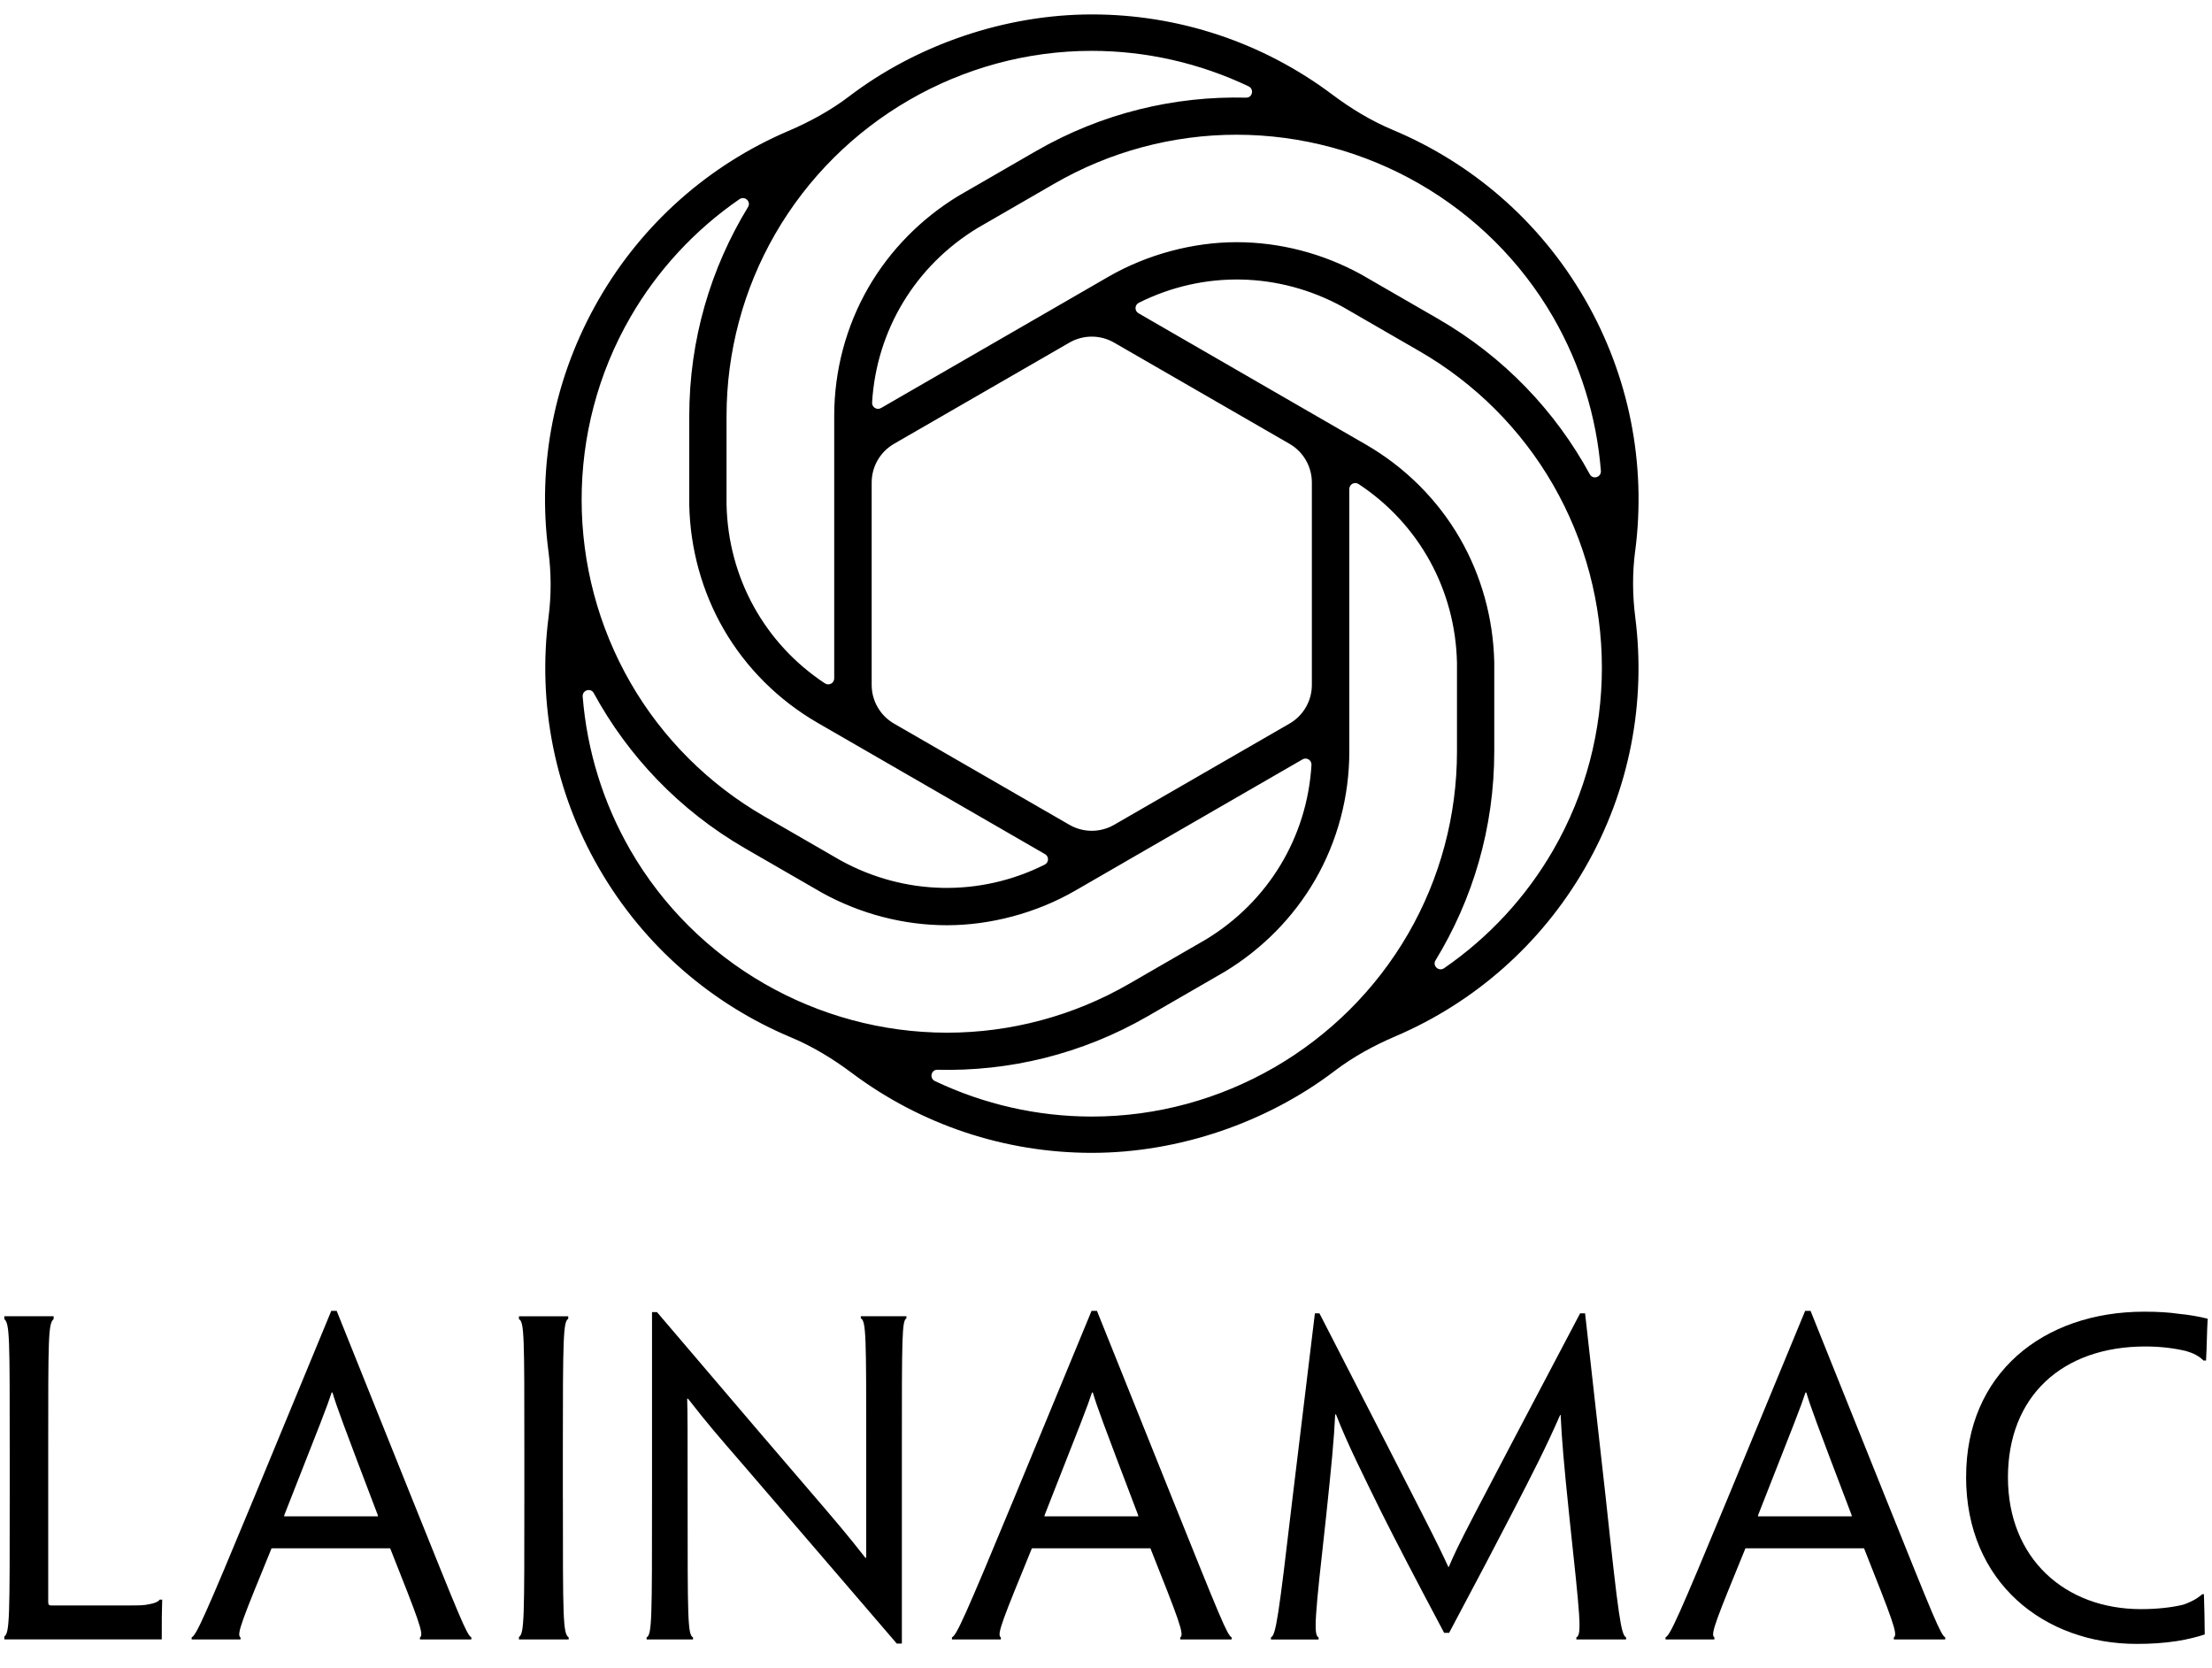
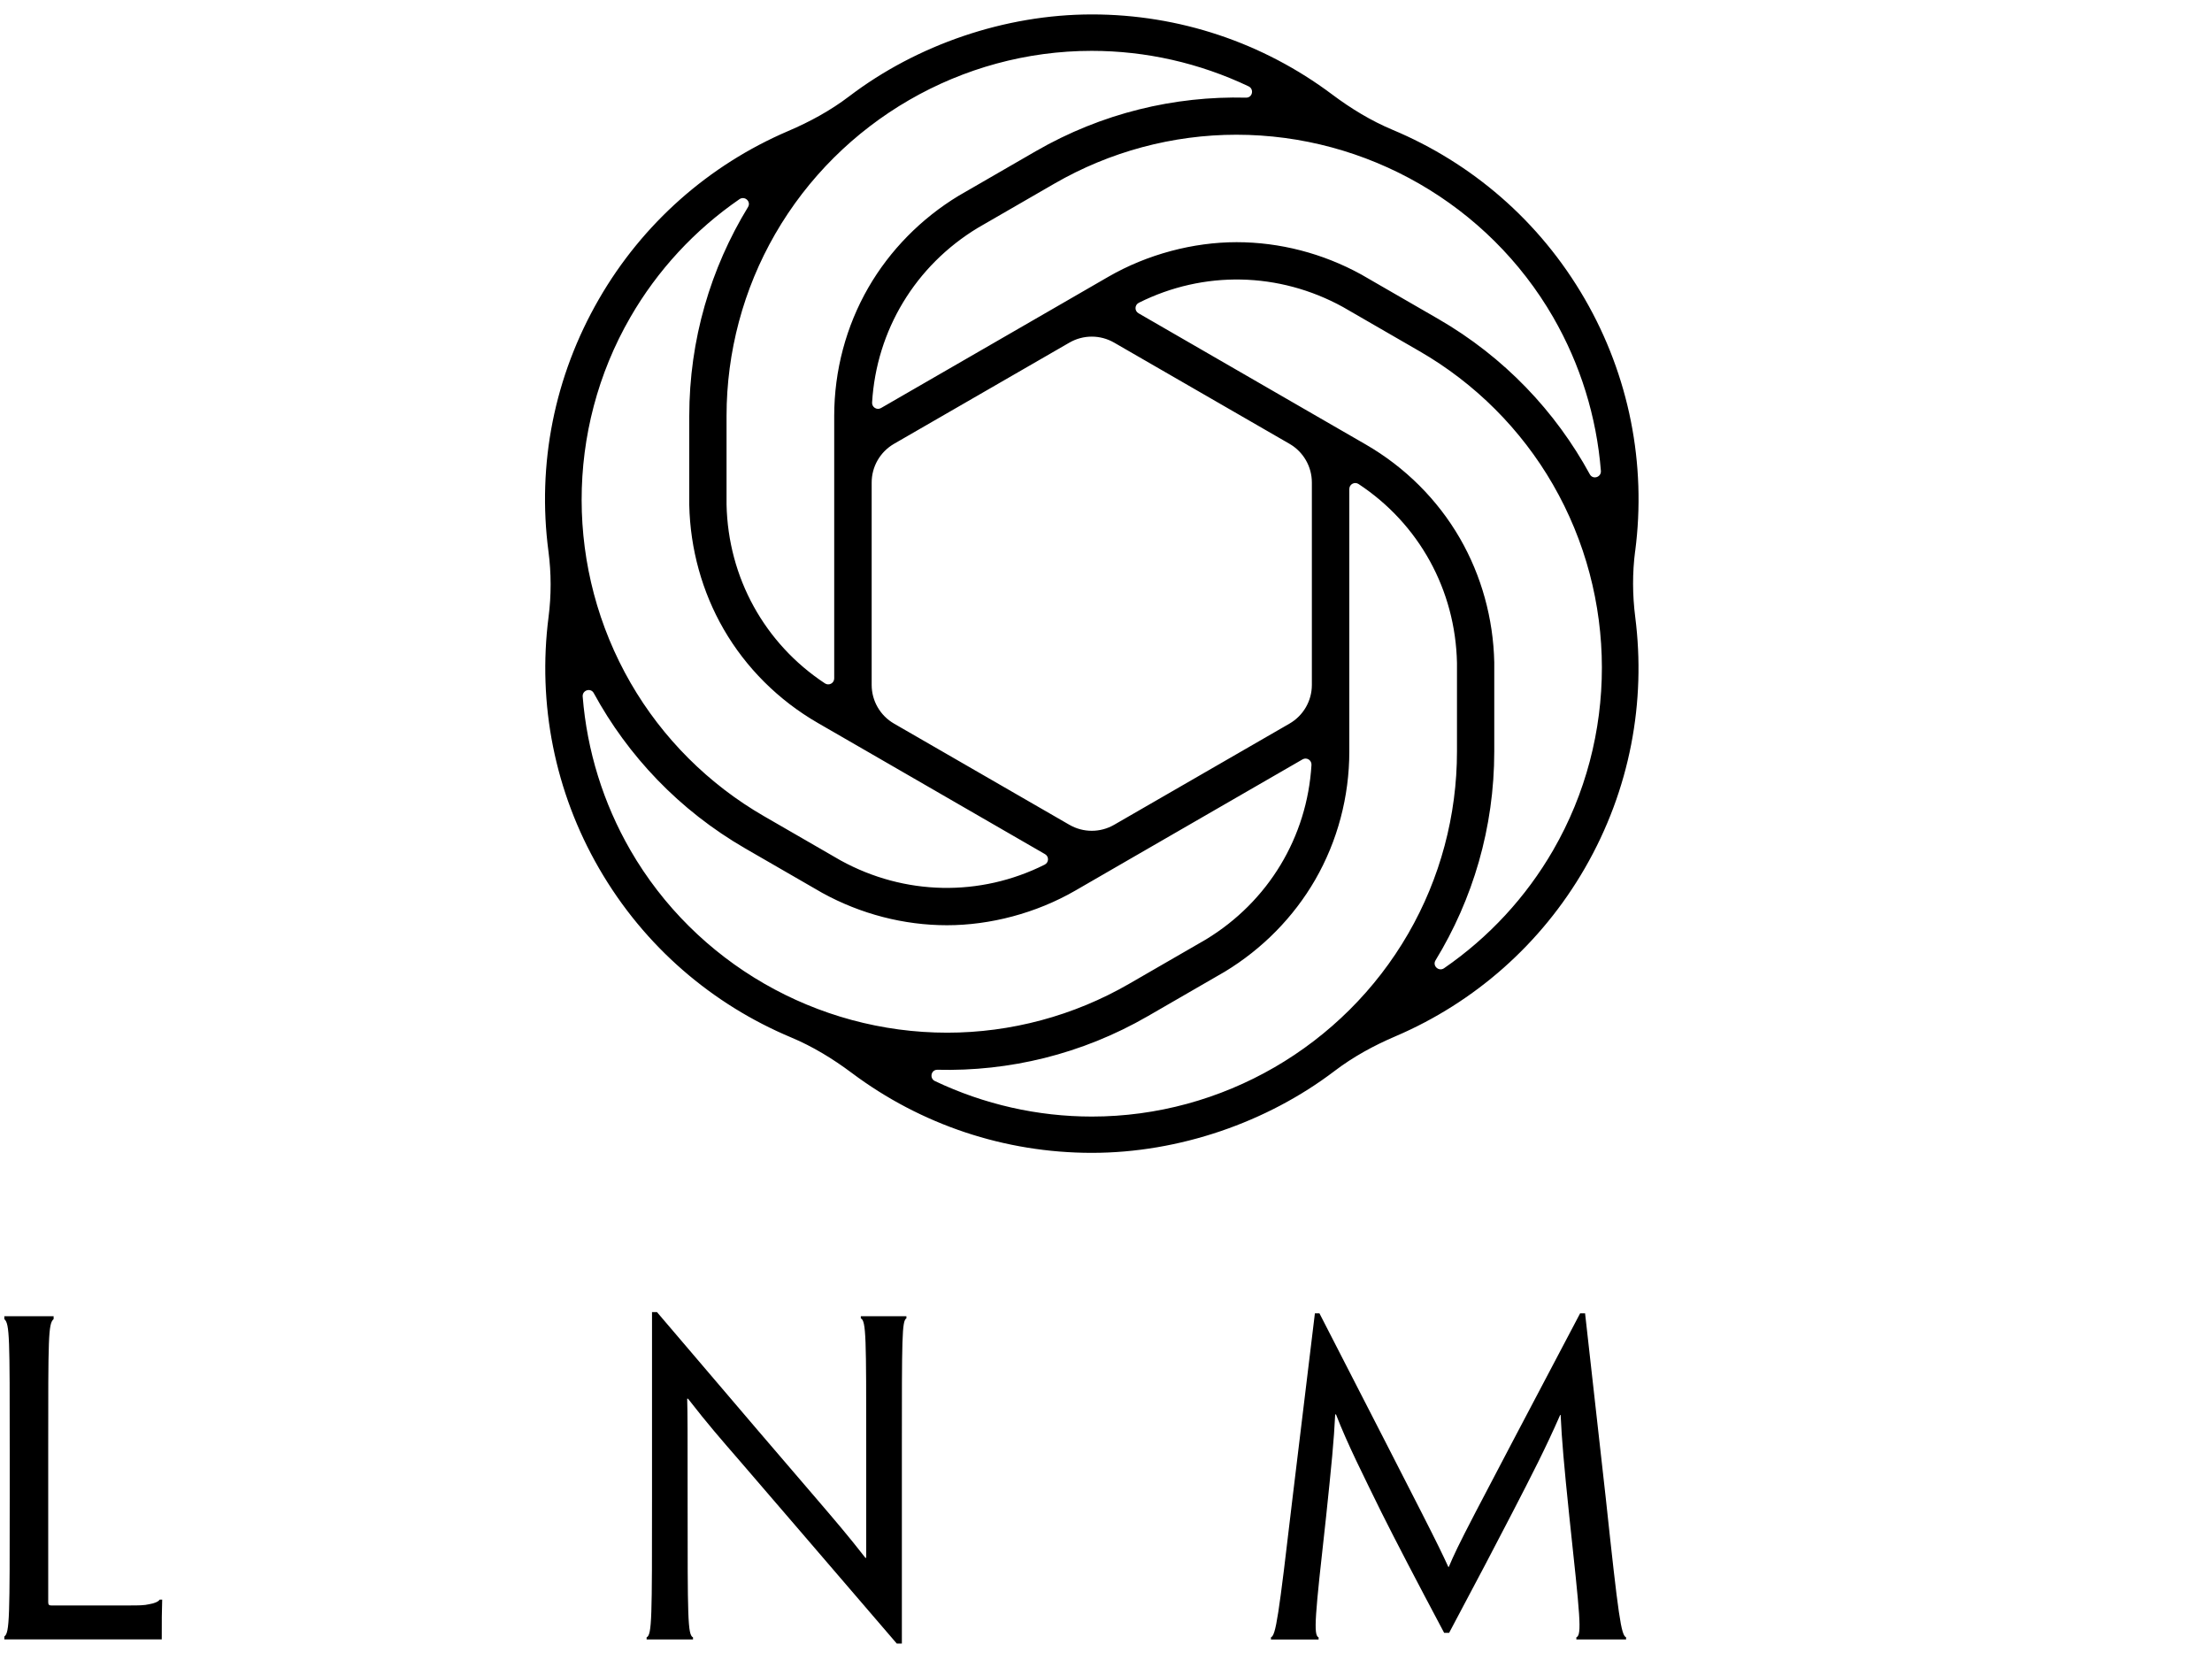
<svg xmlns="http://www.w3.org/2000/svg" id="Calque_1" data-name="Calque 1" viewBox="0 0 512 386">
  <defs>
    <style>
      .cls-1 {
        fill: #000;
      }
    </style>
  </defs>
  <path class="cls-1" d="M378.49,127.54c2.62-20.15-1.4-40.57-11.65-58.32-10.54-18.25-26.38-31.58-44.47-39.16-5.02-2.1-9.68-4.94-14.04-8.21-16-11.99-35.41-18.51-55.59-18.51s-40.54,7.06-56.15,18.93c-4.33,3.3-9.12,5.91-14.13,8.05-18.38,7.86-33.73,21.41-43.82,38.89-10.34,17.9-14.35,38.27-11.69,58.42.66,5.03.67,10.14.02,15.18-2.58,20.09,1.45,40.45,11.67,58.14,10.54,18.25,26.38,31.57,44.46,39.15,5.02,2.1,9.68,4.95,14.04,8.21,16,11.99,35.41,18.51,55.59,18.51s40.54-7.06,56.15-18.93c4.33-3.3,9.12-5.91,14.13-8.05,18.38-7.86,33.73-21.41,43.82-38.89,10.55-18.27,14.16-38.66,11.67-58.13-.65-5.08-.68-10.23-.02-15.3ZM359.5,73.41c6.29,10.9,10.05,23.03,11.05,35.56.12,1.48-1.85,2.11-2.56.81-7.91-14.52-19.76-27.11-35.09-35.97l-17.83-10.29c-8.9-4.89-18.87-7.47-28.84-7.47s-20.62,2.77-29.71,8.02l-12.01,6.94h0s-40.59,23.43-40.59,23.43c-.95.55-2.13-.19-2.06-1.29,1-16.69,9.99-31.64,24.46-40.41l17.75-10.25c12.81-7.4,27.37-11.31,42.11-11.31,30.19,0,58.28,16.18,73.33,42.24ZM257.87,79.29l40.61,23.43c3.2,1.85,5.17,5.26,5.17,8.95v46.85c0,3.69-1.97,7.1-5.17,8.95l-40.61,23.43c-3.2,1.84-7.13,1.84-10.33,0l-40.61-23.43c-3.2-1.85-5.17-5.26-5.17-8.95v-46.85c0-3.69,1.97-7.1,5.17-8.95l40.61-23.43c3.2-1.84,7.13-1.84,10.33,0ZM252.68,11.77c12.58,0,24.97,2.82,36.32,8.21,1.34.64.9,2.66-.58,2.62-16.53-.41-33.36,3.55-48.7,12.41l-17.83,10.3c-8.68,5.26-15.9,12.61-20.89,21.24-5.17,8.96-7.91,19.24-7.91,29.73v13.87s0,0,0,0v46.87c0,1.1-1.23,1.75-2.15,1.14-13.96-9.21-22.41-24.47-22.77-41.39v-20.5c0-14.79,3.89-29.36,11.26-42.12,15.09-26.14,43.16-42.38,73.24-42.38ZM145.89,73.45c6.29-10.9,14.92-20.22,25.27-27.35,1.22-.84,2.75.55,1.98,1.82-8.62,14.11-13.6,30.67-13.6,48.38v20.59c.22,10.15,2.97,20.08,7.95,28.71,5.17,8.96,12.71,16.47,21.8,21.72l12.01,6.93h0s40.59,23.44,40.59,23.44c.96.55.9,1.94-.09,2.43-14.95,7.48-32.4,7.17-47.23-.98l-17.75-10.25c-12.81-7.39-23.48-18.05-30.85-30.82-15.09-26.14-15.13-58.57-.08-84.62ZM145.92,196.78c-6.29-10.9-10.05-23.03-11.05-35.56-.12-1.48,1.85-2.11,2.56-.81,7.91,14.52,19.76,27.11,35.09,35.97l17.83,10.29c8.9,4.89,18.87,7.47,28.84,7.47s20.62-2.77,29.71-8.02l12.01-6.94h0s40.59-23.43,40.59-23.43c.95-.55,2.13.19,2.06,1.29-1,16.69-9.99,31.64-24.46,40.41l-17.75,10.25c-12.81,7.4-27.37,11.31-42.11,11.31-30.19,0-58.28-16.18-73.33-42.24ZM252.73,258.42c-12.58,0-24.97-2.82-36.32-8.21-1.34-.64-.9-2.66.58-2.62,16.53.41,33.36-3.55,48.7-12.41l17.83-10.3c8.68-5.26,15.9-12.61,20.89-21.24,5.17-8.96,7.91-19.24,7.91-29.73v-13.87s0,0,0,0v-46.87c0-1.1,1.23-1.75,2.15-1.14,13.96,9.21,22.41,24.47,22.77,41.39v20.5c0,14.79-3.89,29.36-11.26,42.12-15.09,26.14-43.16,42.38-73.24,42.38ZM359.52,196.74c-6.29,10.9-14.92,20.22-25.27,27.35-1.22.84-2.75-.55-1.98-1.82,8.62-14.11,13.6-30.67,13.6-48.38v-20.59c-.22-10.15-2.97-20.08-7.95-28.71-5.17-8.96-12.71-16.47-21.8-21.72l-12.01-6.93h0s-40.59-23.44-40.59-23.44c-.96-.55-.9-1.94.09-2.43,14.95-7.48,32.4-7.17,47.23.98l17.75,10.25c12.81,7.39,23.48,18.05,30.85,30.82,15.09,26.14,15.13,58.57.08,84.62Z" />
  <g>
    <path class="cls-1" d="M2.25,335.51c0-25.89,0-29.15-1.25-30.21v-.67h11.41v.67c-1.25,1.05-1.25,4.22-1.25,30.21v35.29c0,.58.19.77.67.77h18.22c1.92,0,3.36,0,4.51-.29,1.15-.19,2.11-.58,2.4-1.06h.58c-.1,2.97-.1,4.6-.1,9.21H1v-.67c1.25-.86,1.25-4.51,1.25-32.03v-11.22Z" />
-     <path class="cls-1" d="M62.86,358.34c-6.62,16.21-8.25,20.04-7.19,20.62v.48h-11.31v-.48c1.05-.48,2.88-4.41,14.48-32.41l17.84-43.16h1.25l17.36,43.25c11.22,27.91,12.75,31.74,13.81,32.32v.48h-11.89v-.48c1.06-.58-.48-4.41-6.9-20.62h-27.43ZM87.51,350.95l-.1-.38c-8.25-21.67-9.49-25.03-10.45-28.29h-.19c-1.06,3.26-2.4,6.62-10.93,28.29l-.1.38h21.77Z" />
-     <path class="cls-1" d="M130.29,346.74c0,27.71,0,31.36,1.34,32.22v.48h-11.51v-.57c1.25-.77,1.25-4.32,1.25-32.13v-11.22c0-25.99,0-29.63-1.25-30.21v-.67h11.41v.58c-1.15.67-1.25,4.31-1.25,30.3v11.22Z" />
    <path class="cls-1" d="M208.73,380.4h-1.15c-18.8-21.87-29.73-34.62-36.44-42.39-4.32-4.99-7.19-8.25-11.89-14.29h-.19c.1,3.64.1,7.38.1,23.59,0,27.14,0,31.07,1.25,31.65v.48h-10.74v-.48c1.25-.58,1.25-4.51,1.25-32.22v-43.06h1.15c19.37,22.73,30.5,35.77,37.21,43.54,3.93,4.6,7,8.15,11.03,13.33h.19v-25.51c0-25.41,0-29.34-1.25-29.92v-.48h10.55v.48c-1.05.57-1.05,4.51-1.05,30.4v44.88Z" />
-     <path class="cls-1" d="M238.85,358.34c-6.62,16.21-8.25,20.04-7.19,20.62v.48h-11.32v-.48c1.06-.48,2.88-4.41,14.48-32.41l17.84-43.16h1.25l17.36,43.25c11.22,27.91,12.76,31.74,13.81,32.32v.48h-11.89v-.48c1.05-.58-.48-4.41-6.91-20.62h-27.43ZM263.5,350.95l-.1-.38c-8.25-21.67-9.49-25.03-10.45-28.29h-.19c-1.06,3.26-2.4,6.62-10.93,28.29l-.1.38h21.77Z" />
    <path class="cls-1" d="M304.36,303.97h1.05c25.7,50.06,27.14,52.84,29.83,58.69h.1c2.4-5.66,4.03-8.63,30.4-58.69h1.15l4.79,42.77c2.97,27.81,3.55,31.64,4.7,32.22v.48h-11.51v-.48c1.34-.58.86-4.7-1.63-28-1.25-12.08-1.73-17.55-2.01-23.49h-.1c-3.36,7.67-6.52,13.81-11.13,22.73-3.36,6.52-8.15,15.63-14.58,27.71h-1.15c-6.42-12.08-11.22-21.29-14.48-27.81-4.32-8.82-7.87-15.82-10.55-22.73h-.19c-.29,6.04-.86,11.8-2.11,23.69-2.59,23.21-2.97,27.33-1.73,27.91v.48h-11.03v-.48c1.15-.58,1.73-4.41,4.99-32.22l5.18-42.77Z" />
-     <path class="cls-1" d="M404.01,358.34c-6.62,16.21-8.25,20.04-7.19,20.62v.48h-11.31v-.48c1.05-.48,2.88-4.41,14.48-32.41l17.84-43.16h1.25l17.36,43.25c11.22,27.91,12.75,31.74,13.81,32.32v.48h-11.89v-.48c1.06-.58-.48-4.41-6.9-20.62h-27.43ZM428.65,350.95l-.1-.38c-8.25-21.67-9.49-25.03-10.45-28.29h-.19c-1.06,3.26-2.4,6.62-10.93,28.29l-.1.38h21.77Z" />
-     <path class="cls-1" d="M455.09,341.75c0-23.78,17.74-38.17,41.24-38.17,3.36,0,5.95.19,7.86.48,2.21.19,4.99.67,6.81,1.15-.19,3.16-.19,6.52-.38,9.68h-.58c-1.05-1.06-2.4-1.73-4.03-2.2-2.4-.58-5.66-1.06-9.4-1.06-19.37,0-31.84,11.6-31.84,30.3s13.14,30.49,30.78,30.49c3.74,0,7.19-.38,9.88-1.05,1.63-.58,2.97-1.25,4.32-2.4h.38c.1,2.88.19,7,.19,9.3-1.63.58-4.03,1.15-6.33,1.53-3.07.48-6.23.67-9.4.67-21.39,0-39.51-14.19-39.51-38.65v-.1Z" />
  </g>
</svg>